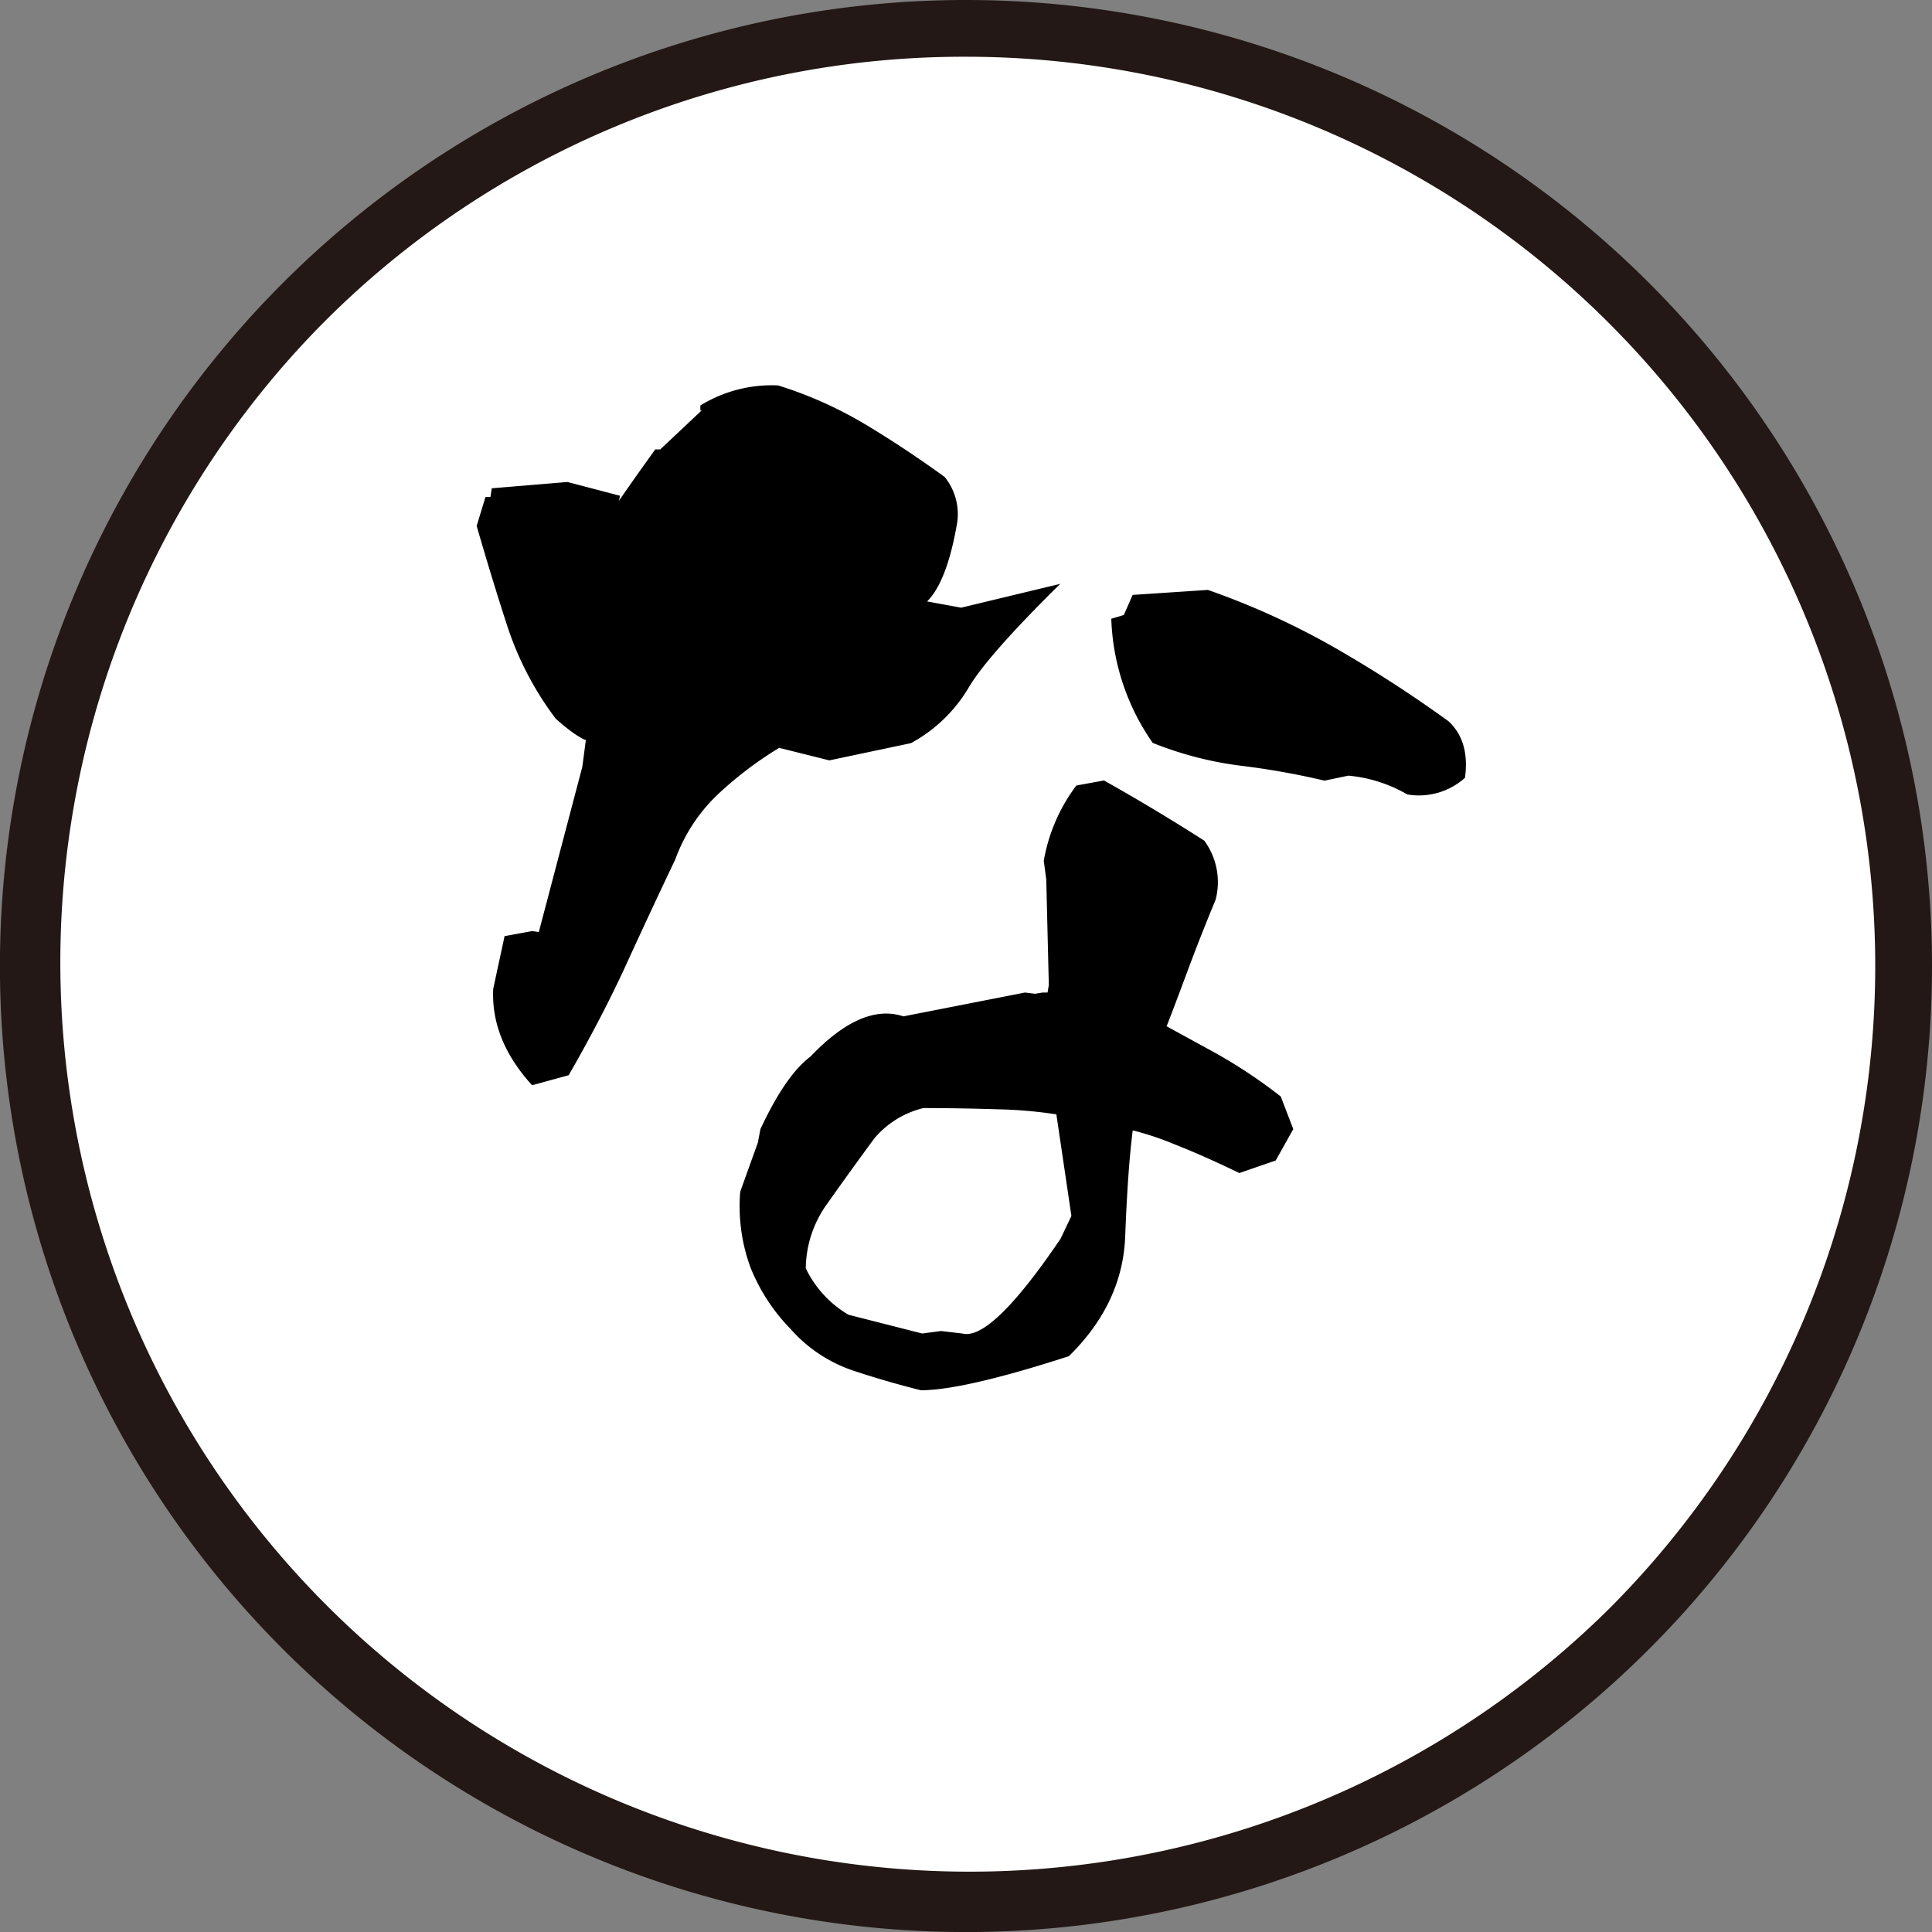
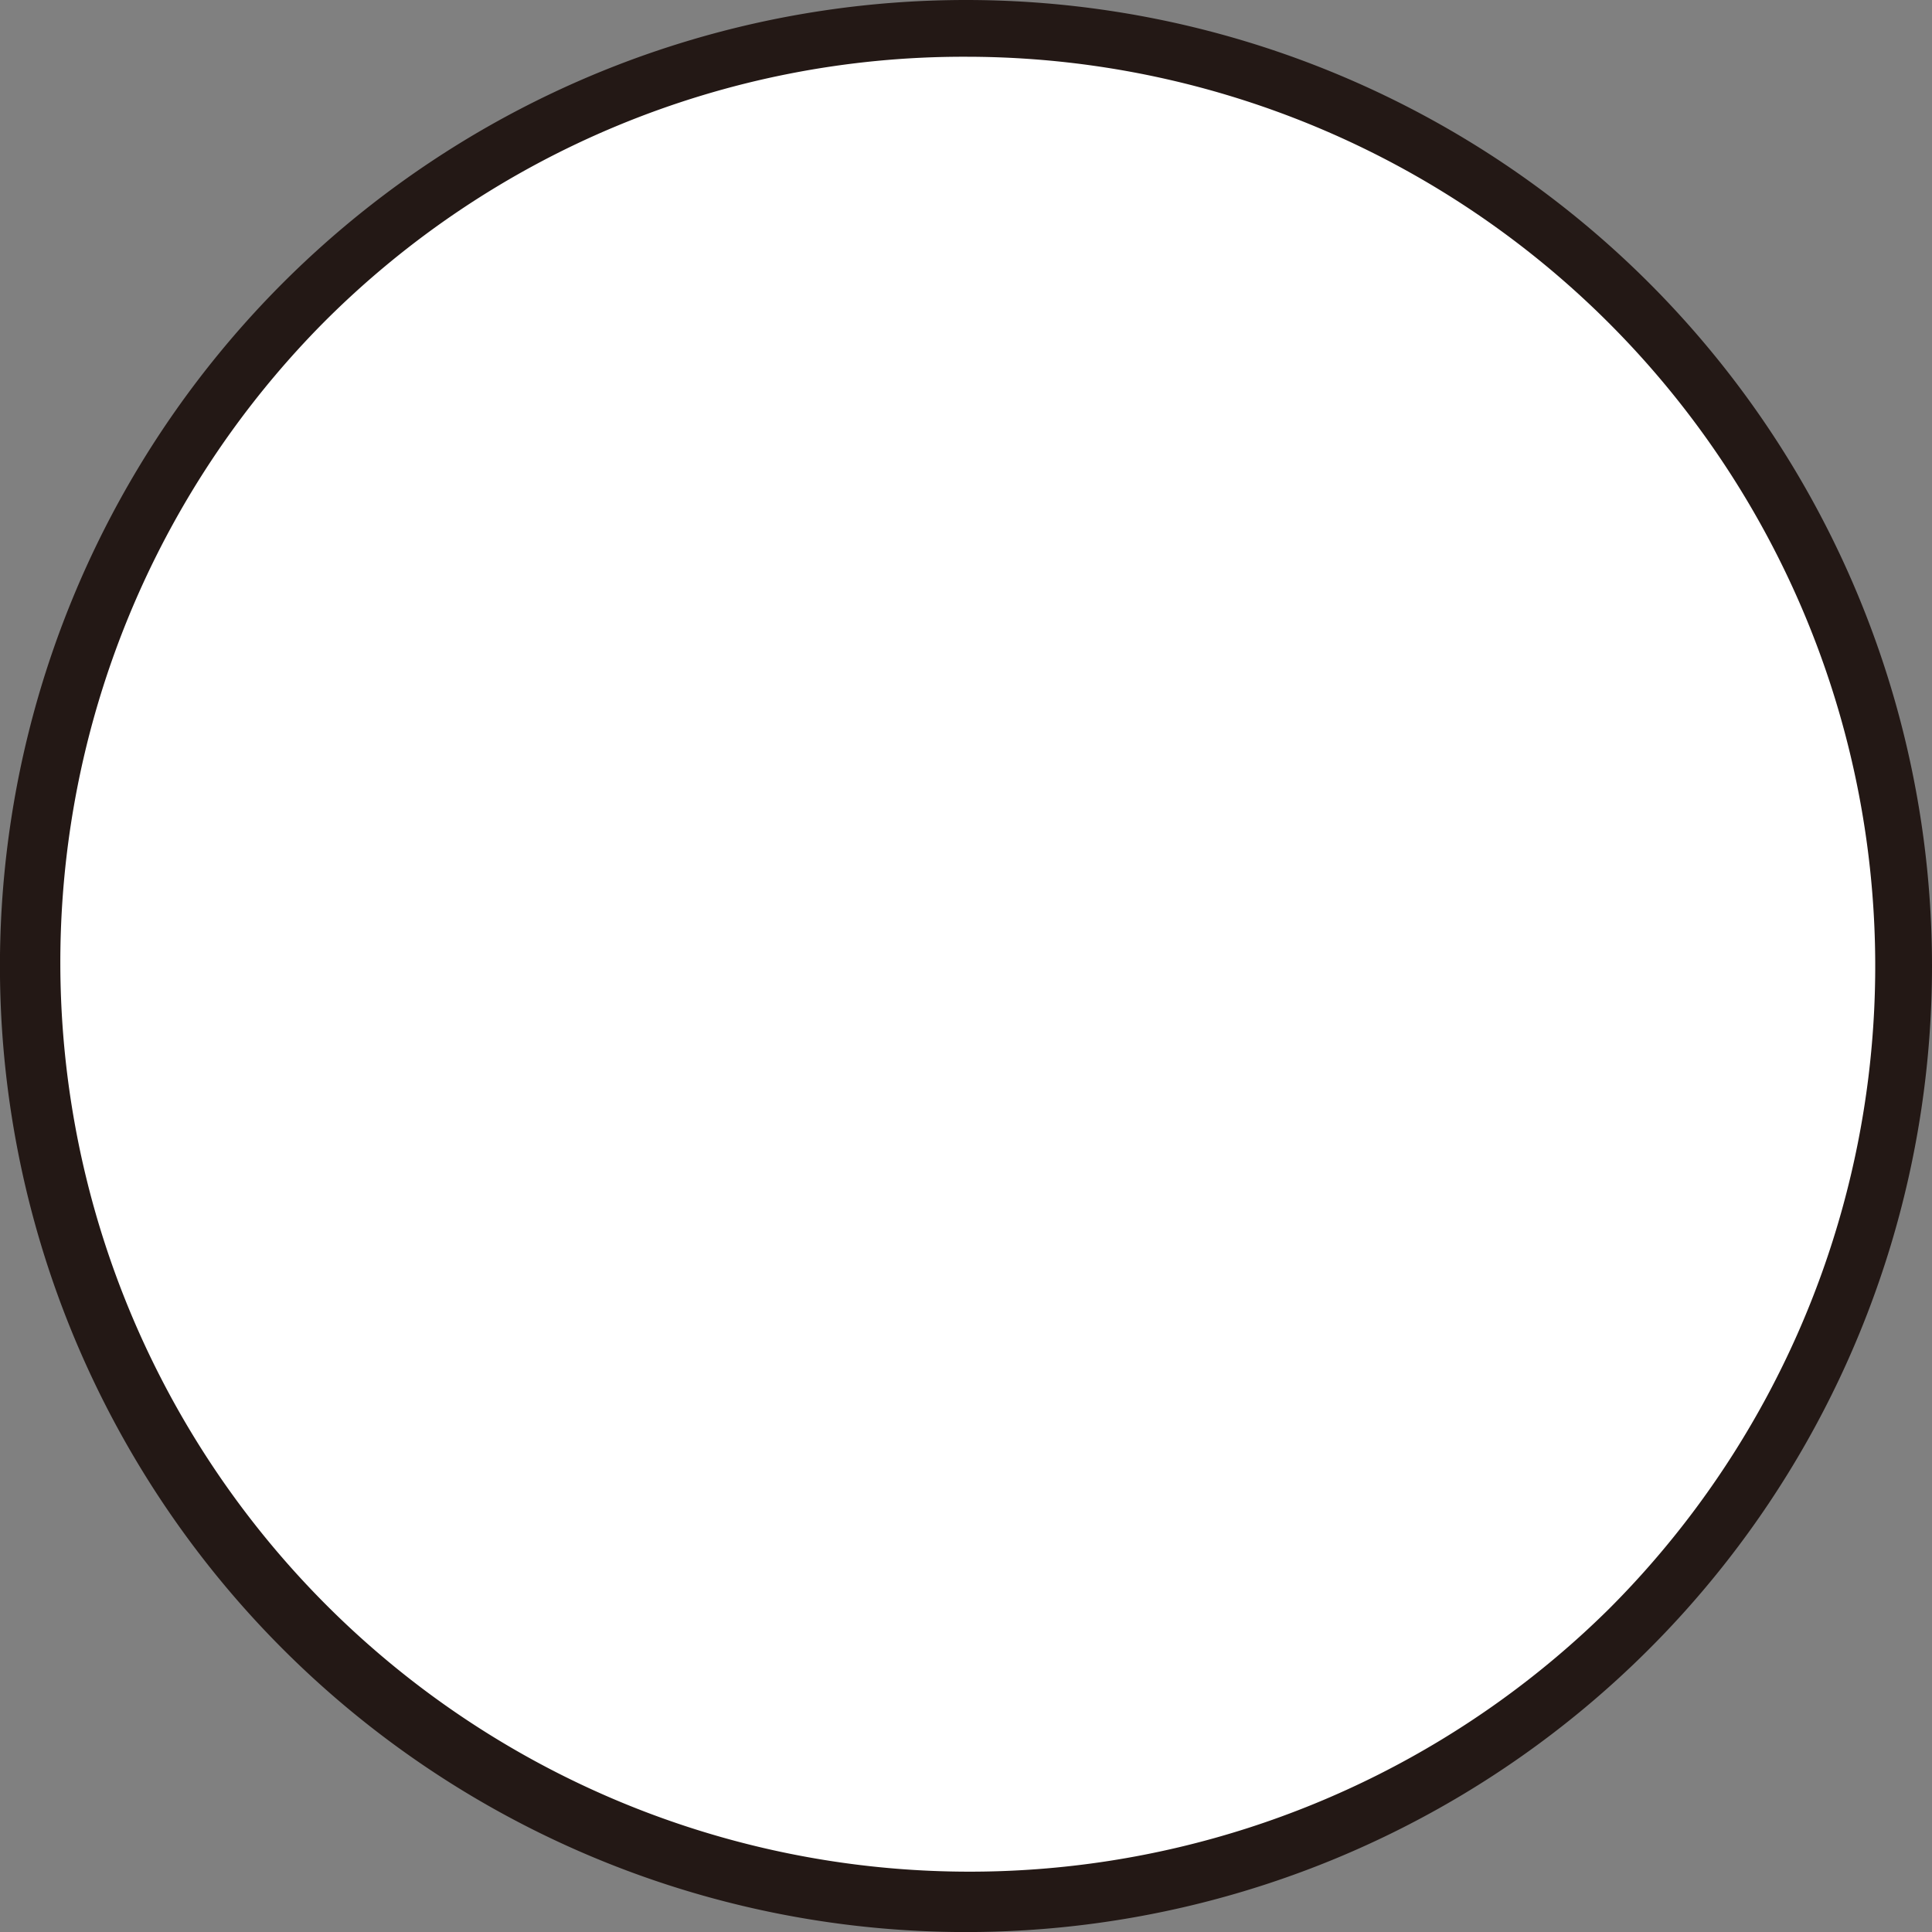
<svg xmlns="http://www.w3.org/2000/svg" id="レイヤー_2" data-name="レイヤー 2" viewBox="0 0 340.47 340.47">
  <rect x="0" y="0" width="340.47" height="340.47" fill="#808080" stroke="none" />
  <defs>
    <style>.cls-1{fill:#fff;}.cls-2{fill:#231815;}</style>
  </defs>
  <circle class="cls-1" cx="170.23" cy="170.23" r="165.23" transform="translate(-70.51 170.23) rotate(-45)" />
  <path class="cls-2" d="M170.23,10A160.24,160.24,0,0,1,283.54,283.54,160.24,160.24,0,0,1,56.93,56.93,159.21,159.21,0,0,1,170.23,10m0-10A170.24,170.24,0,1,0,340.47,170.23,170.24,170.24,0,0,0,170.23,0Z" />
-   <path d="M93.77,191.25q-7.29-8-6.85-17l2-9.28,4.86-.89,1.54.22-.44.22,7.74-29.39,1.32-10v5.53q-2-.44-6-4a56,56,0,0,1-8.51-16.24Q86.69,102,84,92.68l1.55-5.09h.88l.23-1.54L100,84.94l9.28,2.43-.22.89,3.09-4.42,3.32-4.64h.88l7.29-6.86h-.22v-.88a24,24,0,0,1,13.7-3.54,71,71,0,0,1,15.36,6.86q7,4.2,14,9.28a10.42,10.42,0,0,1,2.21,8q-1.77,10.39-5.31,13.93l6,1.1,17.46-4.2q-13,12.82-16.24,18.46a26.47,26.47,0,0,1-10.06,9.61L146.15,134l-8.84-2.21A65.76,65.76,0,0,0,127,139.53,29.89,29.89,0,0,0,119,151.46q-4.42,9.28-8.62,18.46t-10.16,19.56ZM162.28,245q-6.19-1.55-12.16-3.54a25.65,25.65,0,0,1-10.83-7.29,33.17,33.17,0,0,1-7-10.72A31.2,31.2,0,0,1,130.45,210l3.1-8.62L134,199q4.42-9.49,8.84-12.82,9.06-9.49,16.36-7.07l21.43-4.2,1.77.22,1.33-.22h.88l.22-1.33L184.38,155l-.44-3.31a30.85,30.85,0,0,1,5.74-13.26l4.87-.89q9.06,5.09,17.68,10.61a12.35,12.35,0,0,1,2,10.39q-2.66,6.41-5,12.7t-3.64,9.62l8.28,4.53a89.19,89.19,0,0,1,11.83,7.84l2.21,5.75-3.1,5.53-6.41,2.21q-6.41-3.1-11.49-5.09a52.28,52.28,0,0,0-7.29-2.43q-.88,6.86-1.33,18.68T188.36,239Q169.79,245,162.28,245Zm24.53-26.52,2-4.2-2.65-17.9a78,78,0,0,0-10.28-.89q-6.52-.21-13.15-.22a16.37,16.37,0,0,0-8.62,5.31q-4.42,6-8.29,11.49A19.73,19.73,0,0,0,142,223.51a19.06,19.06,0,0,0,7.51,8.18l13,3.31,3.32-.44,3.75.44Q174.66,236.33,186.81,218.43ZM248,140a25.23,25.23,0,0,0-10.39-3.31l-4.2.88a134.7,134.7,0,0,0-14.92-2.65,62.74,62.74,0,0,1-15.35-4,40.44,40.44,0,0,1-7.3-21.88l2.21-.66,1.55-3.54,13.26-.88a134.65,134.65,0,0,1,22.32,10.16,224.94,224.94,0,0,1,20.11,13c2.51,2.36,3.46,5.68,2.88,9.95A12.15,12.15,0,0,1,248,140Z" />
</svg>